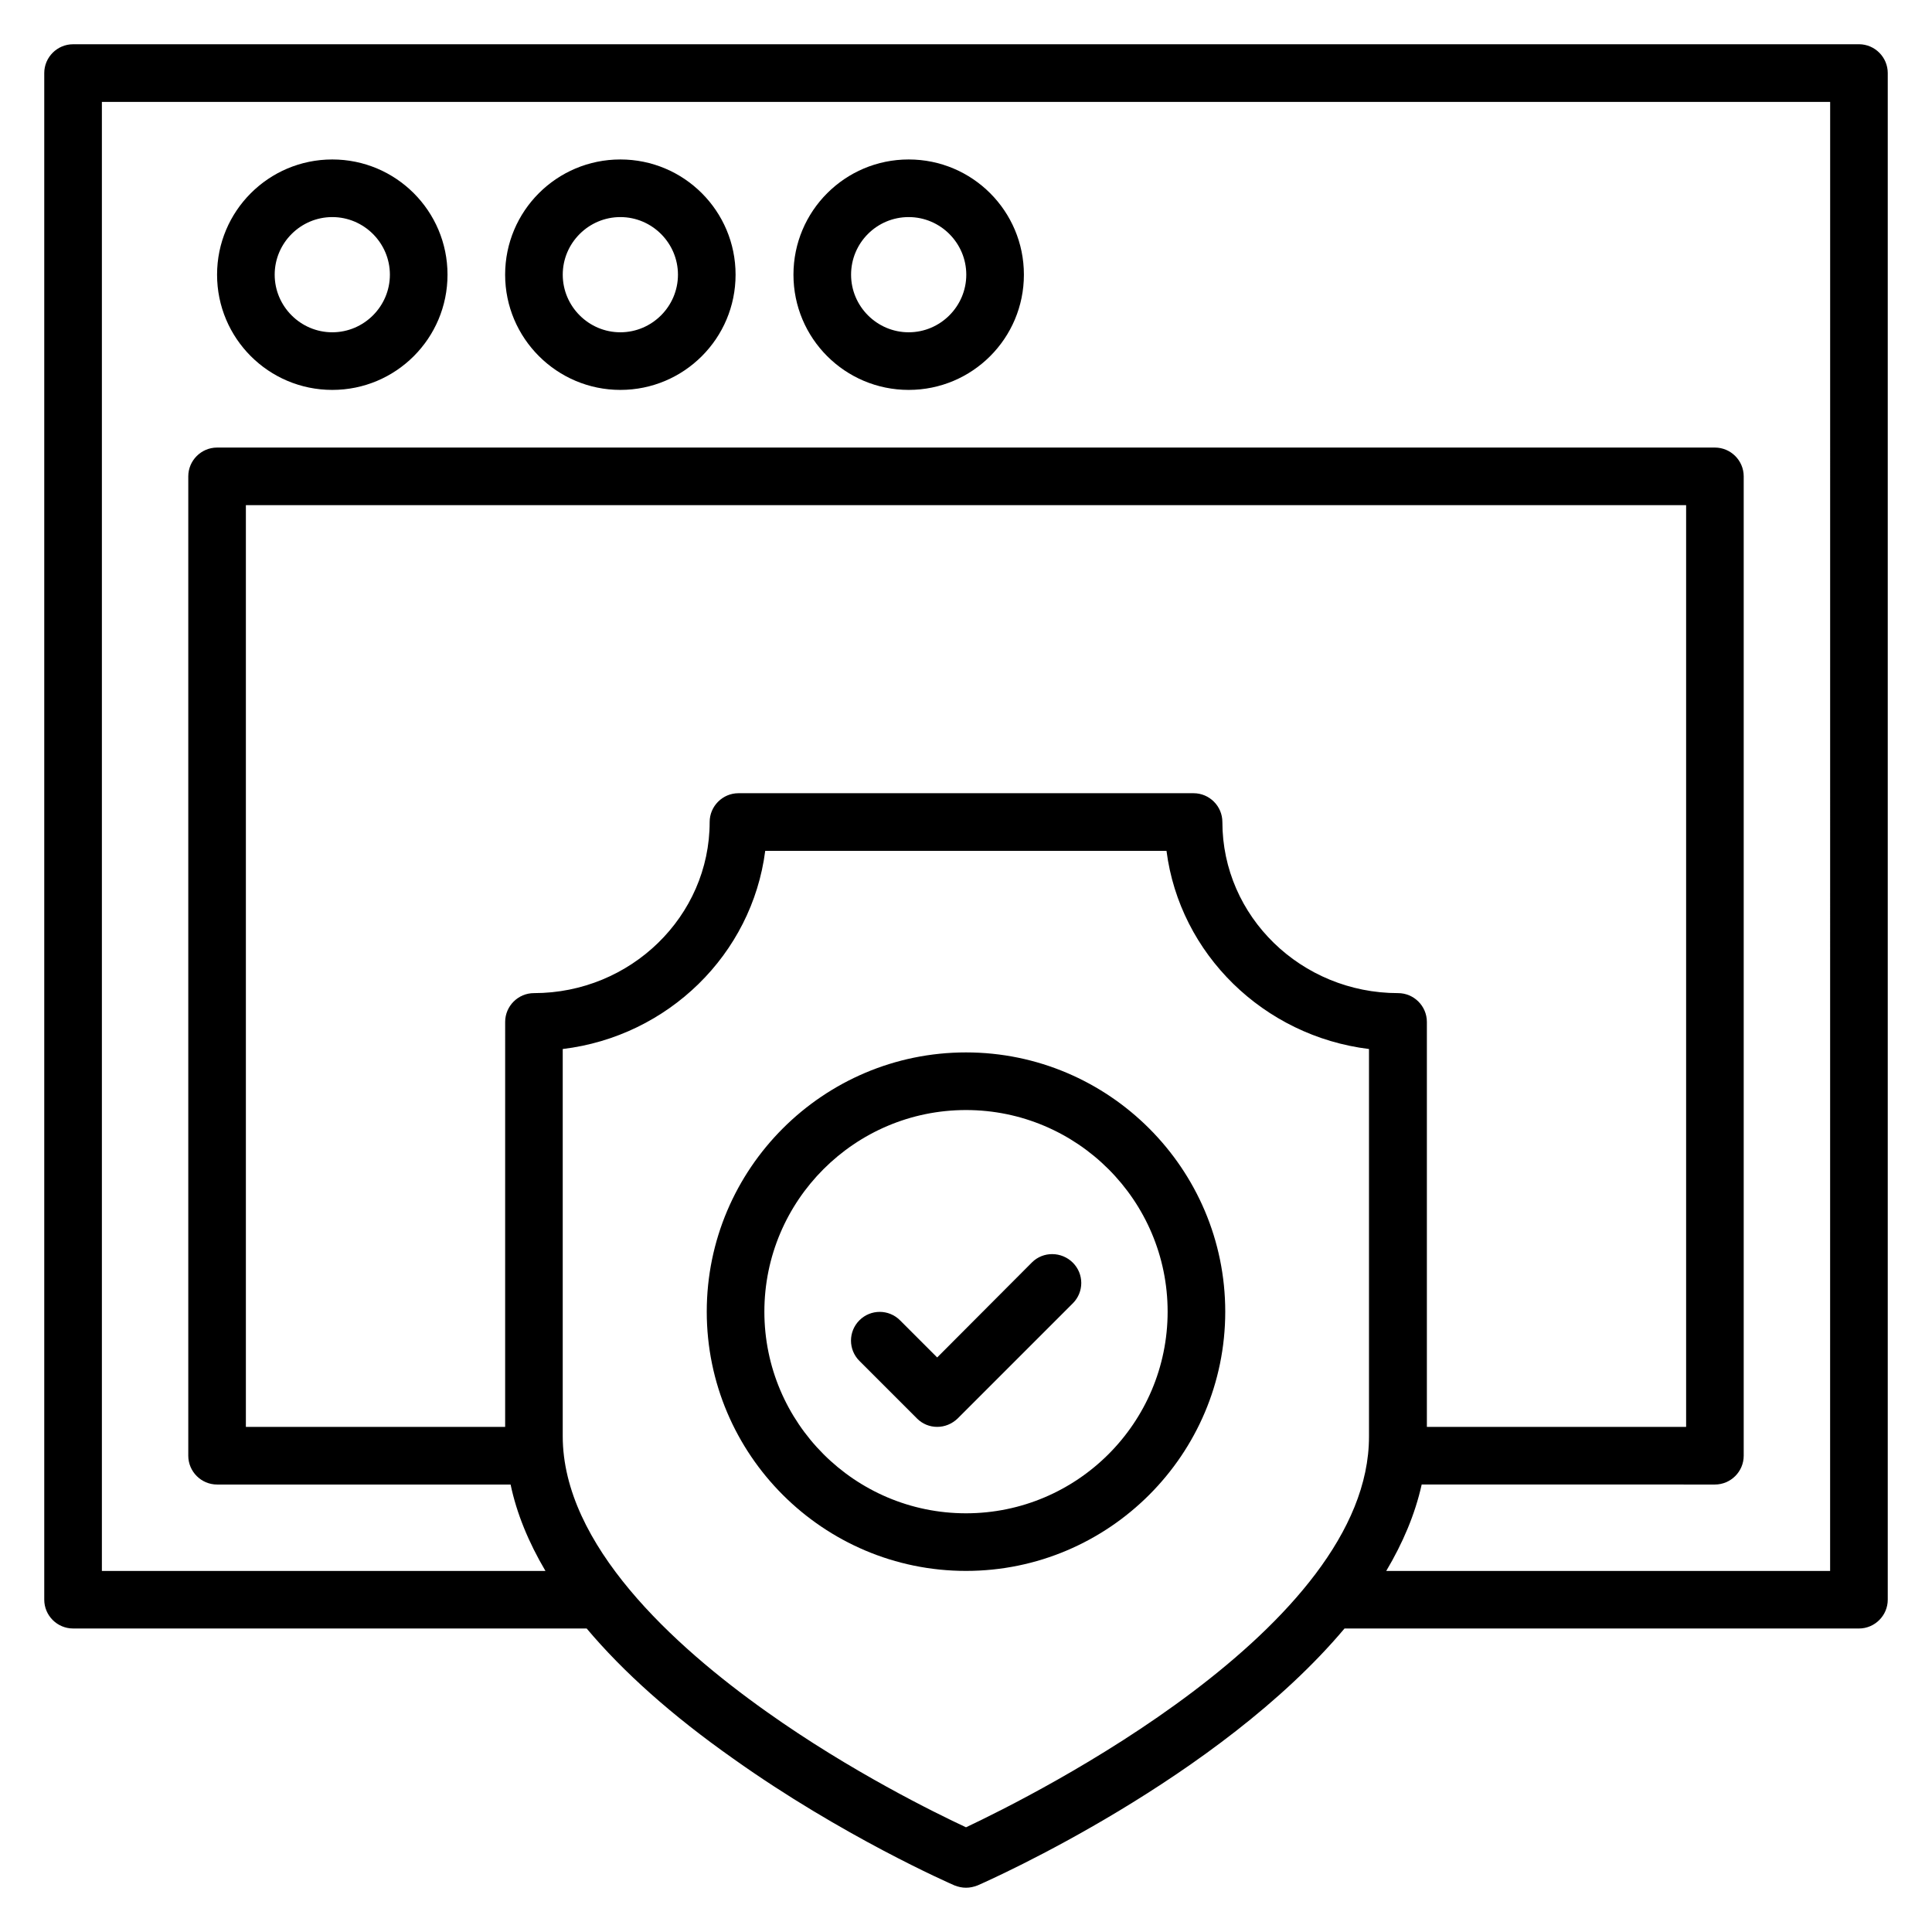
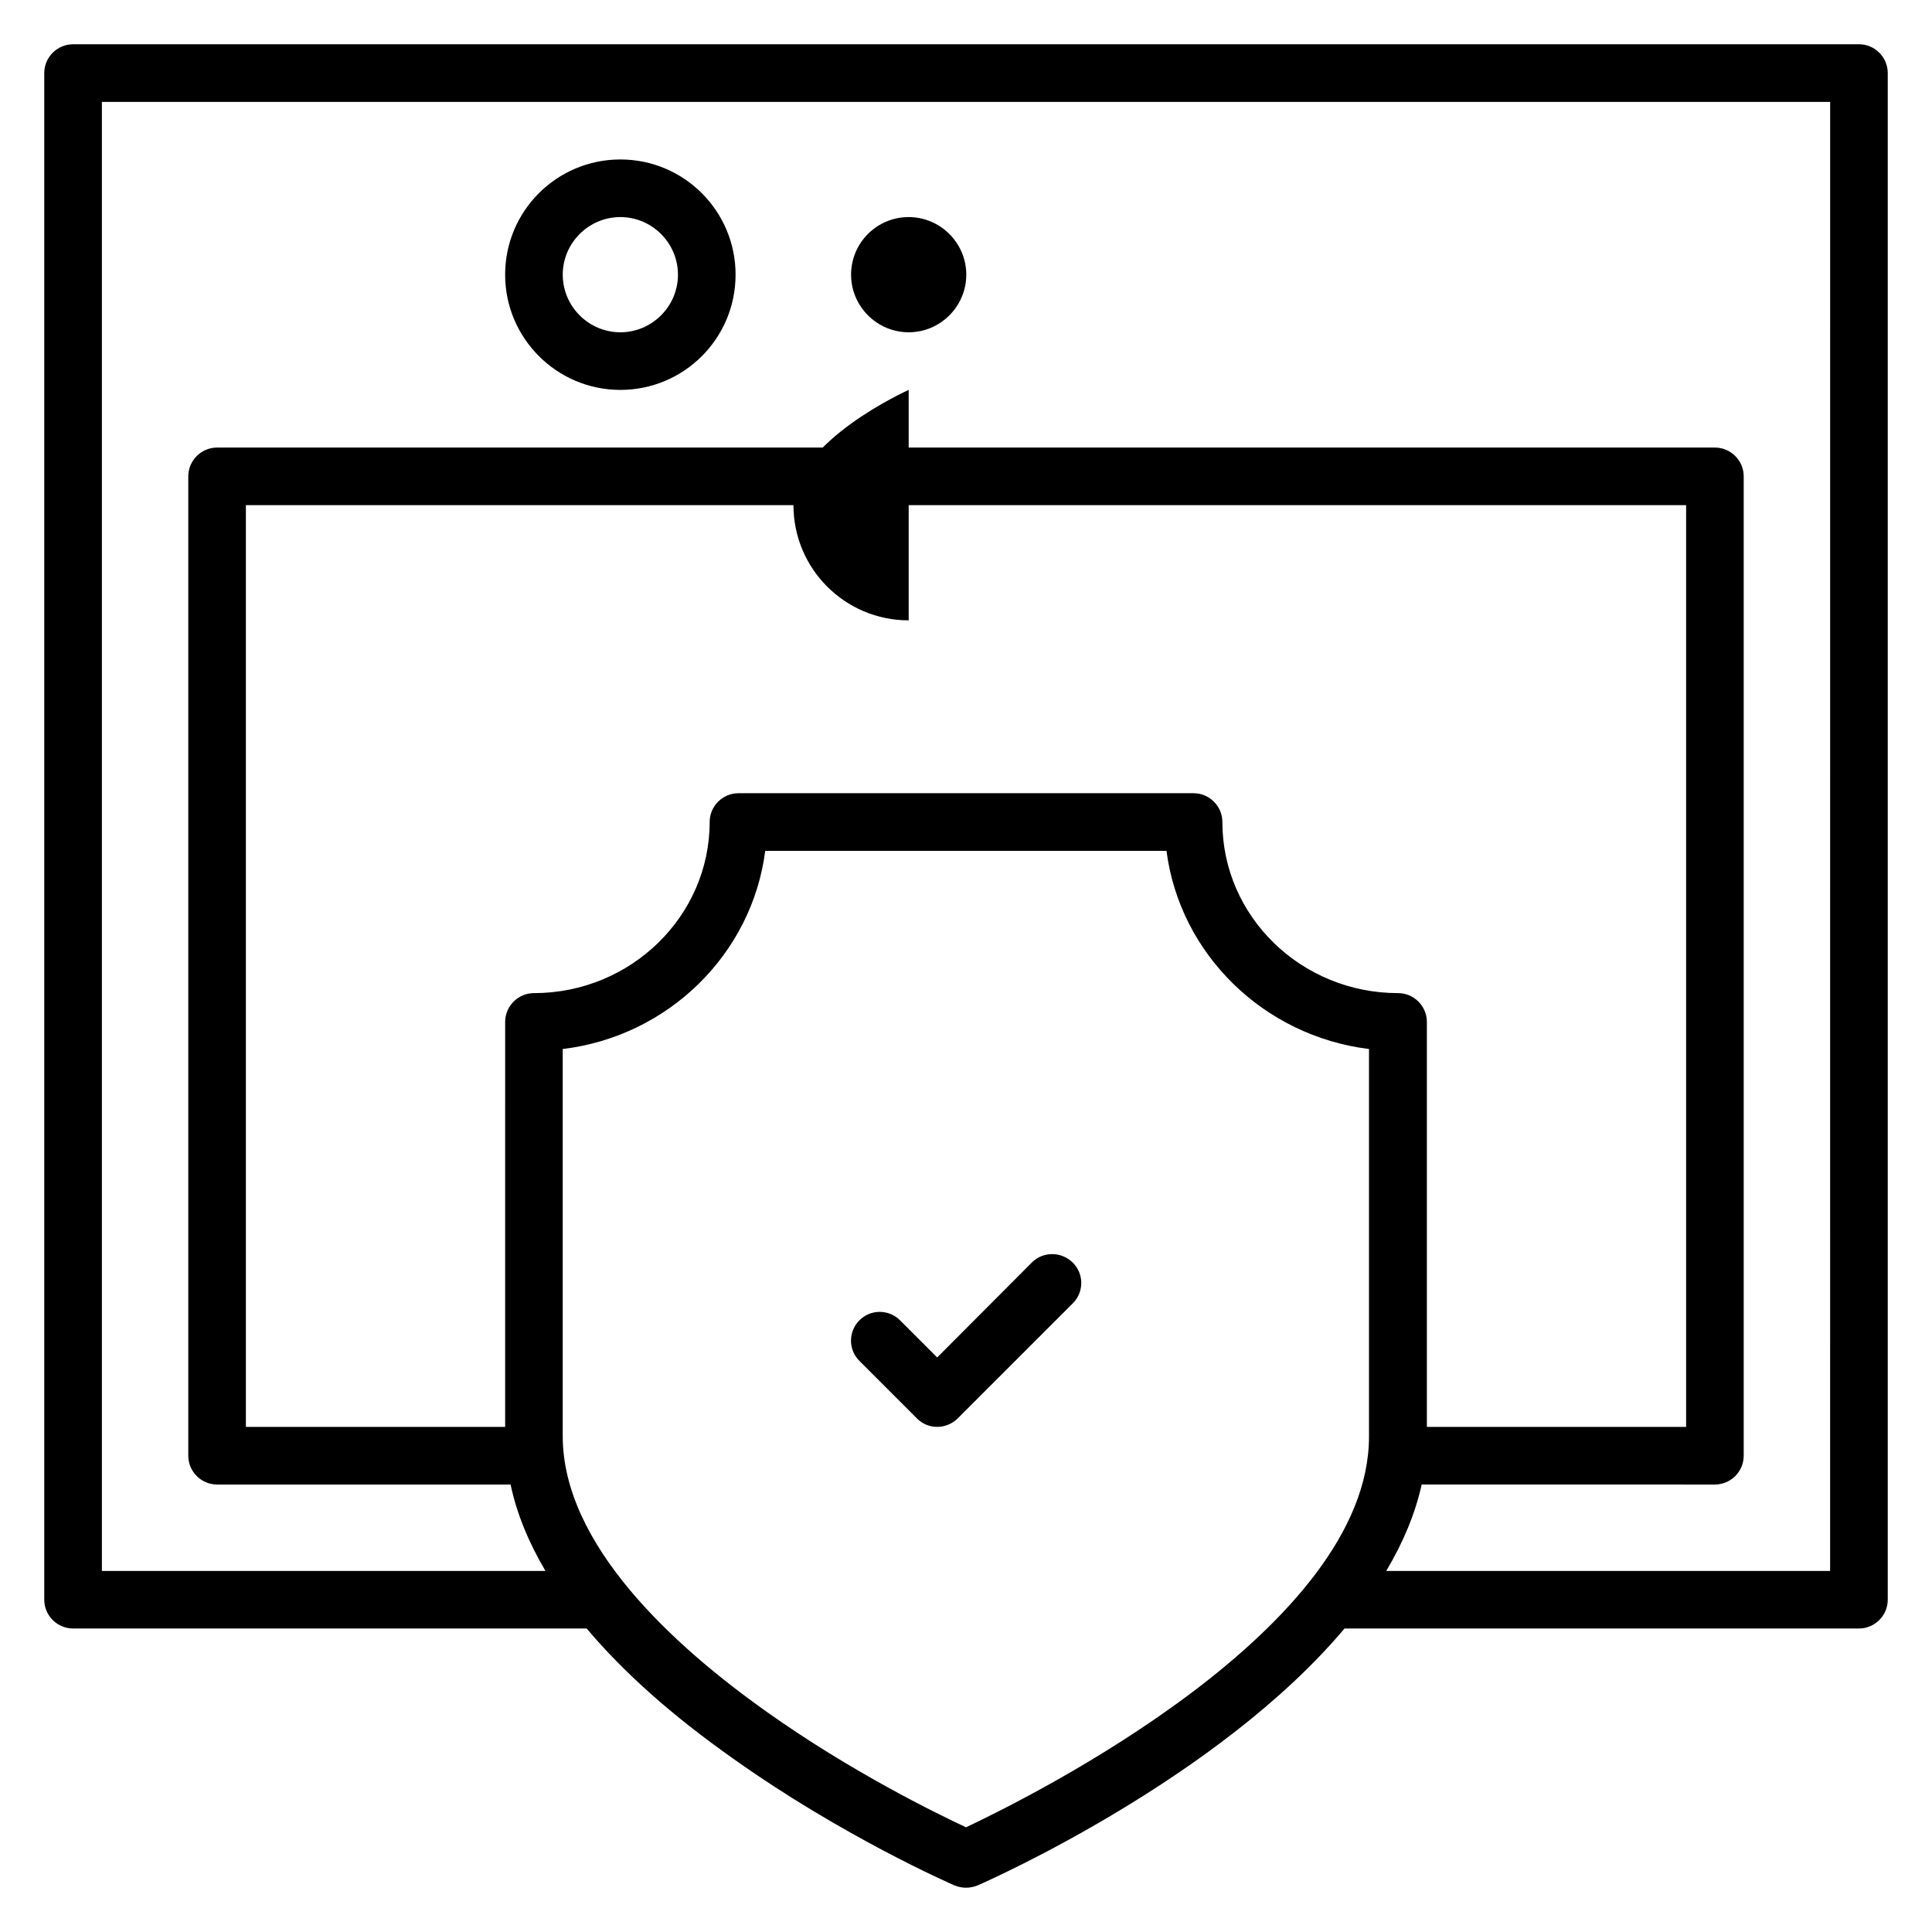
<svg xmlns="http://www.w3.org/2000/svg" fill="#000000" width="800px" height="800px" version="1.1" viewBox="144 144 512 512">
  <g>
    <path d="m636.64 155.73h-473.28c-4.195 0-7.633 3.438-7.633 7.633v404.57c0 4.199 3.434 7.633 7.633 7.633h136.11c9.695 11.527 22.594 23.055 38.855 34.504 28.855 20.535 57.402 33.055 58.625 33.586 0.992 0.383 1.984 0.613 3.055 0.613s2.062-0.23 3.055-0.609c3.512-1.527 63.891-28.398 97.25-68.09h136.33c4.199 0 7.633-3.434 7.633-7.633v-404.58c0-4.195-3.434-7.633-7.633-7.633zm-427.48 366.41v-244.27h381.68v244.27h-68.703v-107.32c0-4.199-3.434-7.633-7.633-7.633-25.648 0-46.562-20.305-46.562-45.344 0-4.199-3.434-7.633-7.633-7.633h-120.61c-4.199 0-7.633 3.434-7.633 7.633 0 24.961-20.914 45.344-46.562 45.344-4.199 0-7.633 3.434-7.633 7.633l-0.004 107.32zm190.84 106.11c-8.016-3.742-30.609-14.809-52.824-30.609-24.656-17.48-54.047-44.273-54.047-73.051v-102.59c27.938-3.359 50.152-25.113 53.664-52.52h106.34c3.512 27.328 25.727 49.082 53.664 52.52v102.67c0.074 50.758-89.008 95.188-106.79 103.58zm229-67.938h-117.63c4.352-7.328 7.633-14.961 9.391-22.902l77.707 0.004c4.199 0 7.633-3.434 7.633-7.633v-259.54c0-4.199-3.434-7.633-7.633-7.633h-396.94c-4.199 0-7.633 3.434-7.633 7.633v259.54c0 4.199 3.434 7.633 7.633 7.633h77.785c1.602 7.633 4.734 15.266 9.238 22.902l-117.55-0.004v-389.3h458.01z" />
-     <path d="m232.06 247.33c16.871 0 30.535-13.664 30.535-30.535 0-16.871-13.664-30.535-30.535-30.535-16.871 0.004-30.535 13.668-30.535 30.539 0 16.867 13.664 30.531 30.535 30.531zm0-45.801c8.398 0 15.266 6.871 15.266 15.266 0 8.398-6.871 15.266-15.266 15.266-8.398 0-15.266-6.871-15.266-15.266s6.867-15.266 15.266-15.266z" />
    <path d="m308.4 247.33c16.871 0 30.535-13.664 30.535-30.535 0-16.871-13.664-30.535-30.535-30.535-16.871 0-30.535 13.664-30.535 30.535 0 16.871 13.738 30.535 30.535 30.535zm0-45.801c8.398 0 15.266 6.871 15.266 15.266 0 8.398-6.871 15.266-15.266 15.266-8.398 0-15.266-6.871-15.266-15.266-0.004-8.395 6.867-15.266 15.266-15.266z" />
-     <path d="m384.81 247.33c16.871 0 30.535-13.664 30.535-30.535 0-16.871-13.664-30.535-30.535-30.535s-30.535 13.664-30.535 30.535c0 16.871 13.664 30.535 30.535 30.535zm0-45.801c8.398 0 15.266 6.871 15.266 15.266 0 8.398-6.871 15.266-15.266 15.266-8.398 0-15.266-6.871-15.266-15.266-0.004-8.395 6.793-15.266 15.266-15.266z" />
-     <path d="m400 422.9c-37.863 0-68.703 30.84-68.703 68.703 0 37.863 30.84 68.703 68.703 68.703s68.703-30.84 68.703-68.703c-0.004-37.863-30.844-68.703-68.703-68.703zm0 122.14c-29.465 0-53.434-23.969-53.434-53.434 0-29.465 23.969-53.434 53.434-53.434s53.434 23.969 53.434 53.434c0 29.465-23.969 53.434-53.434 53.434z" />
+     <path d="m384.81 247.33s-30.535 13.664-30.535 30.535c0 16.871 13.664 30.535 30.535 30.535zm0-45.801c8.398 0 15.266 6.871 15.266 15.266 0 8.398-6.871 15.266-15.266 15.266-8.398 0-15.266-6.871-15.266-15.266-0.004-8.395 6.793-15.266 15.266-15.266z" />
    <path d="m417.48 478.55-25.117 25.191-9.848-9.848c-2.977-2.977-7.785-2.977-10.762 0-2.977 2.977-2.977 7.785 0 10.762l15.266 15.266c1.453 1.453 3.359 2.215 5.344 2.215s3.894-0.762 5.418-2.215l30.535-30.535c2.977-2.977 2.977-7.785 0-10.762-2.977-2.977-7.859-3.051-10.836-0.074z" />
  </g>
</svg>